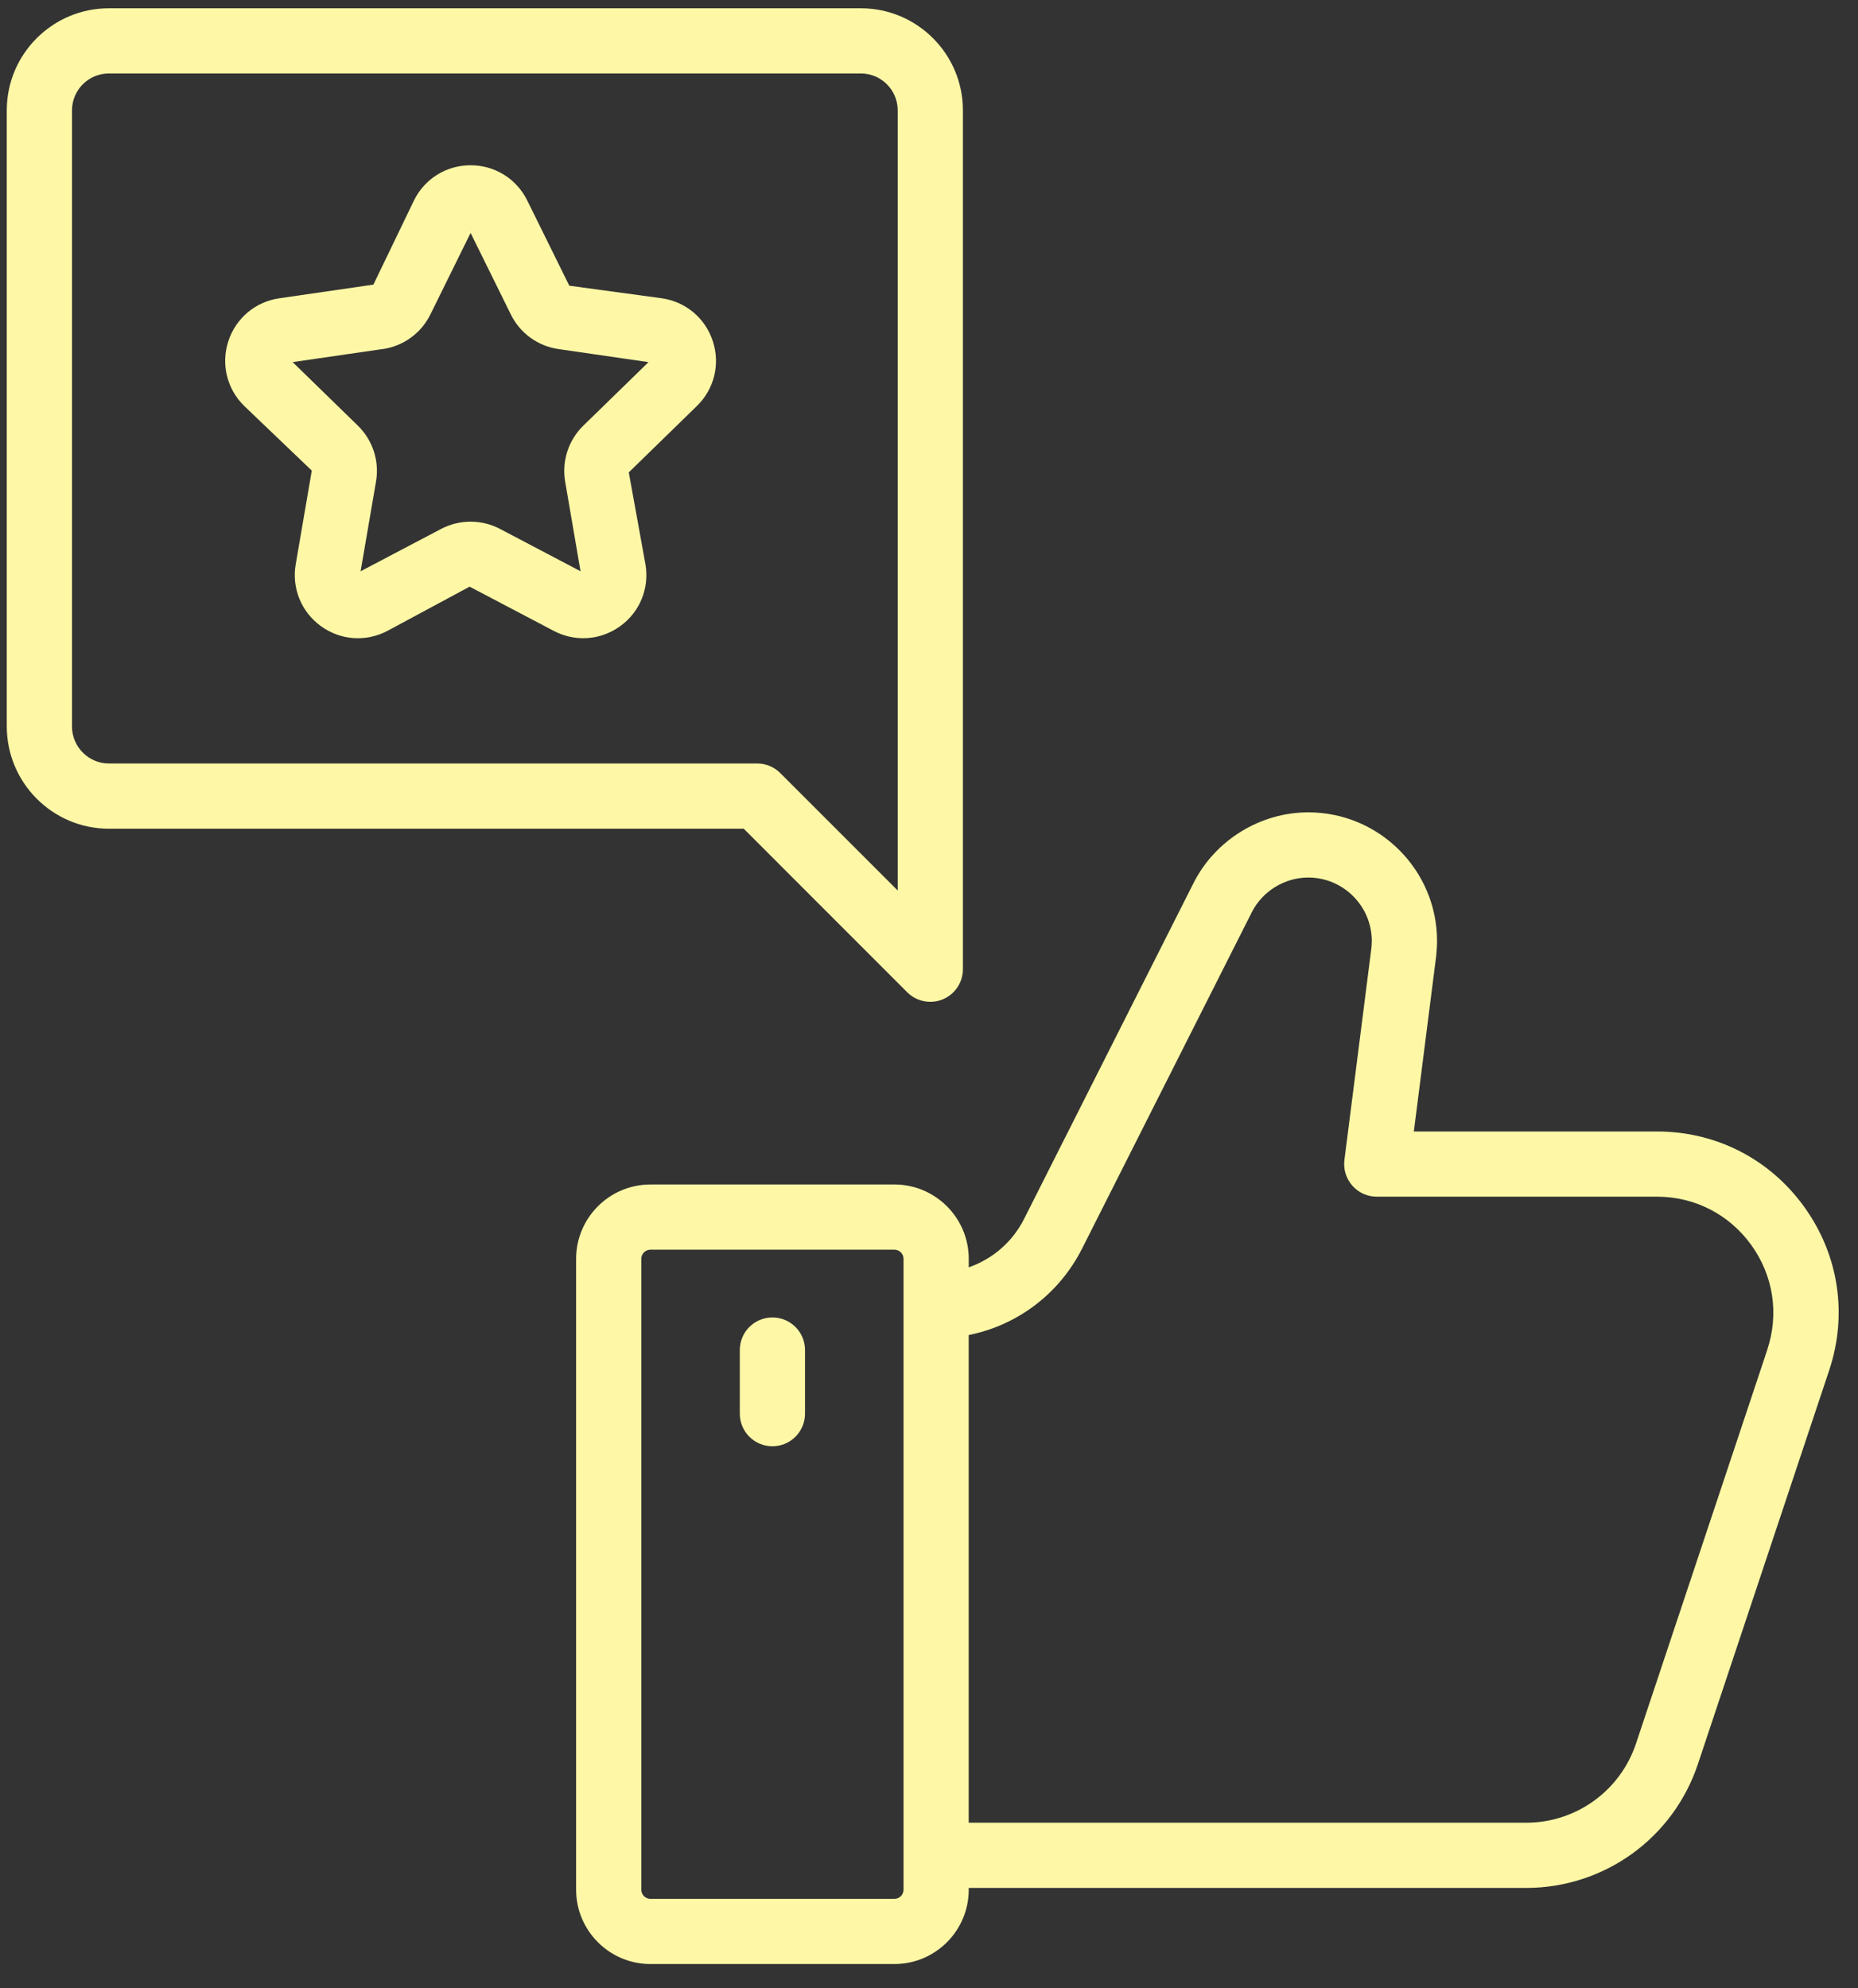
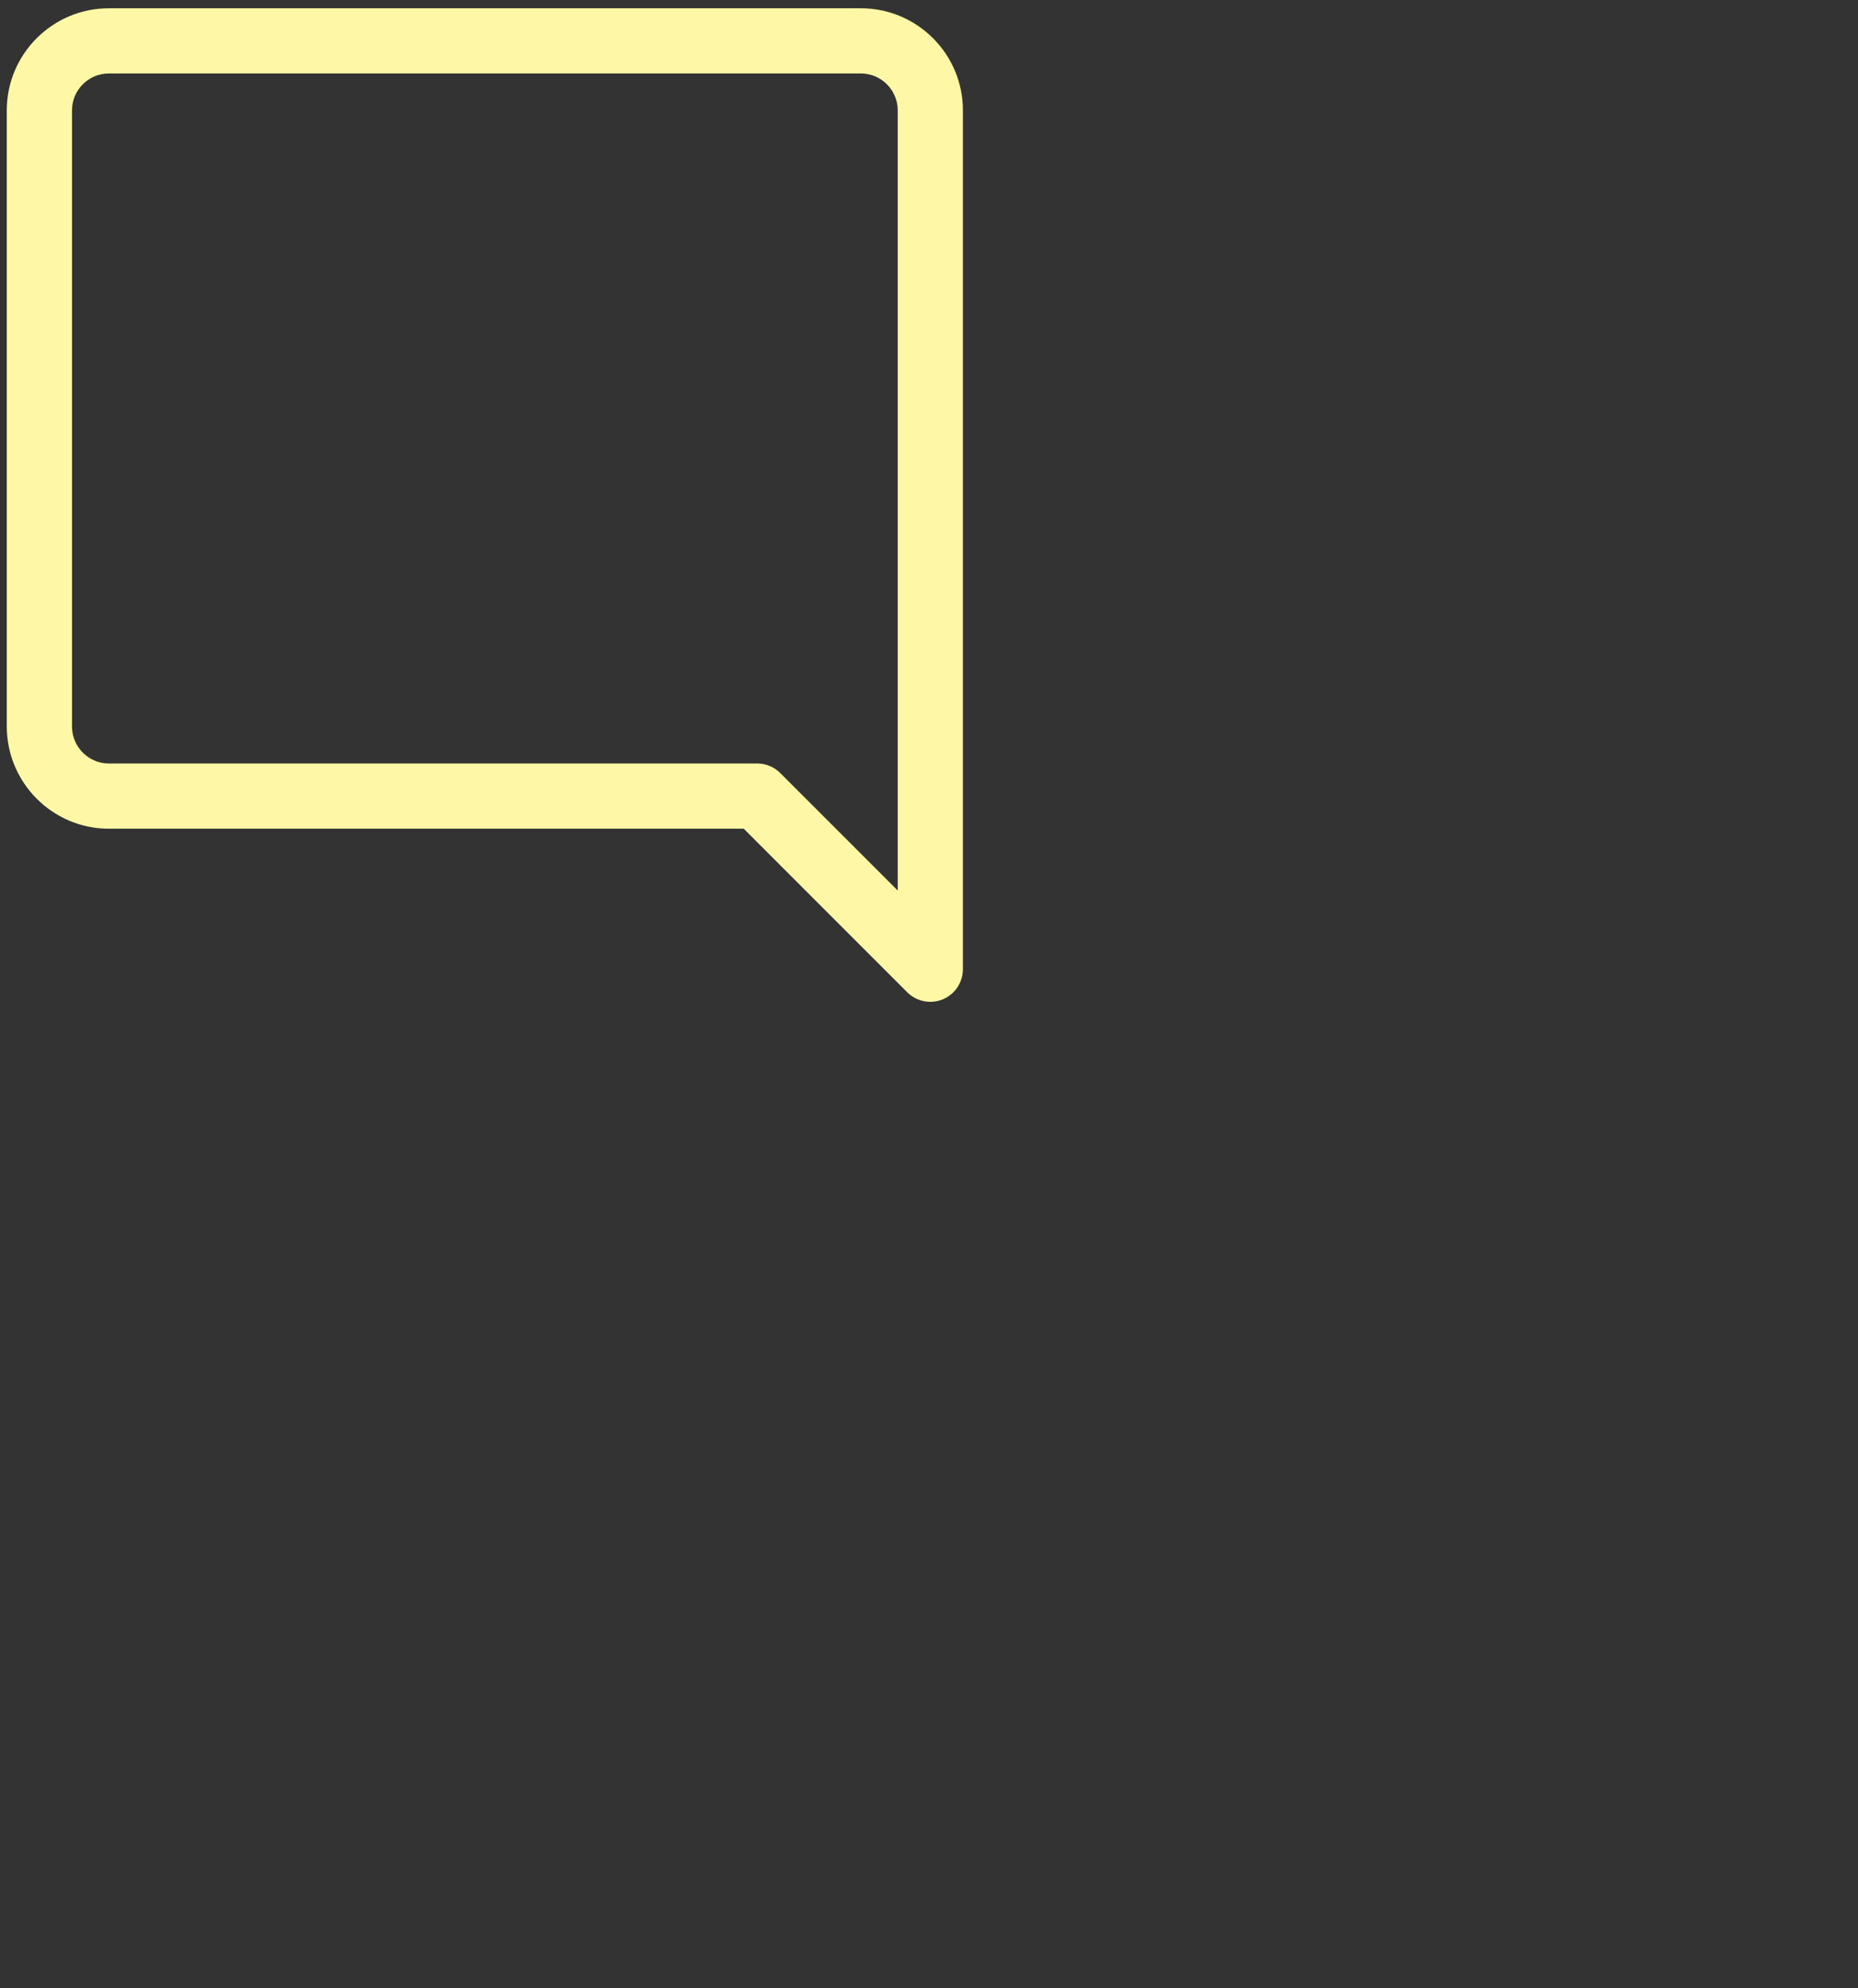
<svg xmlns="http://www.w3.org/2000/svg" width="57" height="61" viewBox="0 0 57 61" fill="none">
  <rect x="0" y="0" width="57" height="61" fill="#333333" stroke="none" />
-   <path d="M50.833 34.713H43.374L44.059 29.334C44.074 29.175 44.086 29.016 44.086 28.871C44.086 26.693 42.314 24.922 40.136 24.922C38.664 24.922 37.284 25.771 36.618 27.086L31.415 37.399C31.056 38.111 30.443 38.628 29.719 38.881V38.62C29.719 37.362 28.696 36.339 27.438 36.339H19.955C18.697 36.339 17.674 37.362 17.674 38.62V57.974C17.674 59.232 18.697 60.255 19.955 60.255H27.438C28.696 60.255 29.719 59.232 29.719 57.974V57.92H46.815C49.222 57.92 51.344 56.384 52.095 54.101L56.114 42.045C56.688 40.328 56.411 38.499 55.351 37.027C54.292 35.556 52.646 34.713 50.833 34.713ZM27.719 40.057V57.974C27.719 58.129 27.593 58.255 27.438 58.255H19.955C19.8 58.255 19.674 58.129 19.674 57.974V38.62C19.674 38.465 19.8 38.339 19.955 38.339H27.438C27.593 38.339 27.719 38.465 27.719 38.62V40.057ZM54.217 41.411L50.196 53.472C49.715 54.937 48.355 55.92 46.814 55.92H29.718V40.958C31.211 40.659 32.496 39.696 33.199 38.3L38.402 27.988C38.729 27.34 39.41 26.922 40.134 26.922C41.209 26.922 42.084 27.796 42.084 28.871C42.084 28.959 42.073 29.056 42.068 29.117L41.244 35.587C41.208 35.871 41.296 36.158 41.486 36.374C41.675 36.59 41.949 36.713 42.236 36.713H50.831C51.992 36.713 53.047 37.254 53.726 38.196C54.405 39.139 54.583 40.311 54.215 41.411H54.217Z" fill="#FEF8A6" />
-   <path d="M23.696 40.418C23.143 40.418 22.696 40.865 22.696 41.418V43.37C22.696 43.923 23.143 44.37 23.696 44.37C24.249 44.37 24.696 43.923 24.696 43.37V41.418C24.696 40.865 24.249 40.418 23.696 40.418Z" fill="#FEF8A6" />
  <path d="M22.816 25.424L27.832 30.442C28.023 30.633 28.279 30.735 28.54 30.735C28.669 30.735 28.799 30.711 28.922 30.659C29.296 30.505 29.54 30.139 29.54 29.735V3.384C29.54 1.658 28.136 0.254 26.41 0.254H3.338C1.613 0.254 0.208 1.658 0.208 3.384V22.284C0.208 24.015 1.613 25.424 3.338 25.424H22.816ZM2.209 22.284V3.384C2.209 2.761 2.716 2.254 3.34 2.254H26.41C27.032 2.254 27.54 2.761 27.54 3.384V27.32L23.936 23.716C23.748 23.528 23.495 23.423 23.23 23.423H3.338C2.716 23.423 2.208 22.911 2.208 22.283L2.209 22.284Z" fill="#FEF8A6" />
-   <path d="M9.565 14.437L9.072 17.313C8.947 18.044 9.242 18.771 9.843 19.208C10.444 19.645 11.225 19.702 11.885 19.355L14.407 17.998L16.99 19.356C17.276 19.505 17.586 19.58 17.893 19.58C18.292 19.58 18.691 19.455 19.03 19.208C19.632 18.771 19.926 18.046 19.801 17.312L19.29 14.492L21.379 12.456C21.911 11.937 22.099 11.176 21.869 10.47C21.64 9.763 21.04 9.258 20.304 9.151L17.465 8.765L16.174 6.149C15.845 5.483 15.179 5.07 14.436 5.07C13.693 5.07 13.028 5.484 12.7 6.15L11.455 8.732L8.568 9.151C7.833 9.258 7.233 9.764 7.004 10.47C6.775 11.177 6.963 11.938 7.494 12.456L9.565 14.437ZM14.494 7.034H14.492L13.596 6.592L14.494 7.034ZM11.744 10.71C12.376 10.617 12.921 10.221 13.202 9.649L14.437 7.146L15.671 9.646C15.951 10.219 16.497 10.617 17.132 10.709L19.895 11.11L17.896 13.058C17.44 13.502 17.231 14.143 17.338 14.774L17.81 17.526L15.338 16.226C14.774 15.931 14.101 15.93 13.534 16.226L11.063 17.526L11.535 14.775C11.644 14.145 11.435 13.504 10.978 13.058L8.978 11.109L11.743 10.708L11.744 10.71Z" fill="#FEF8A6" />
</svg>